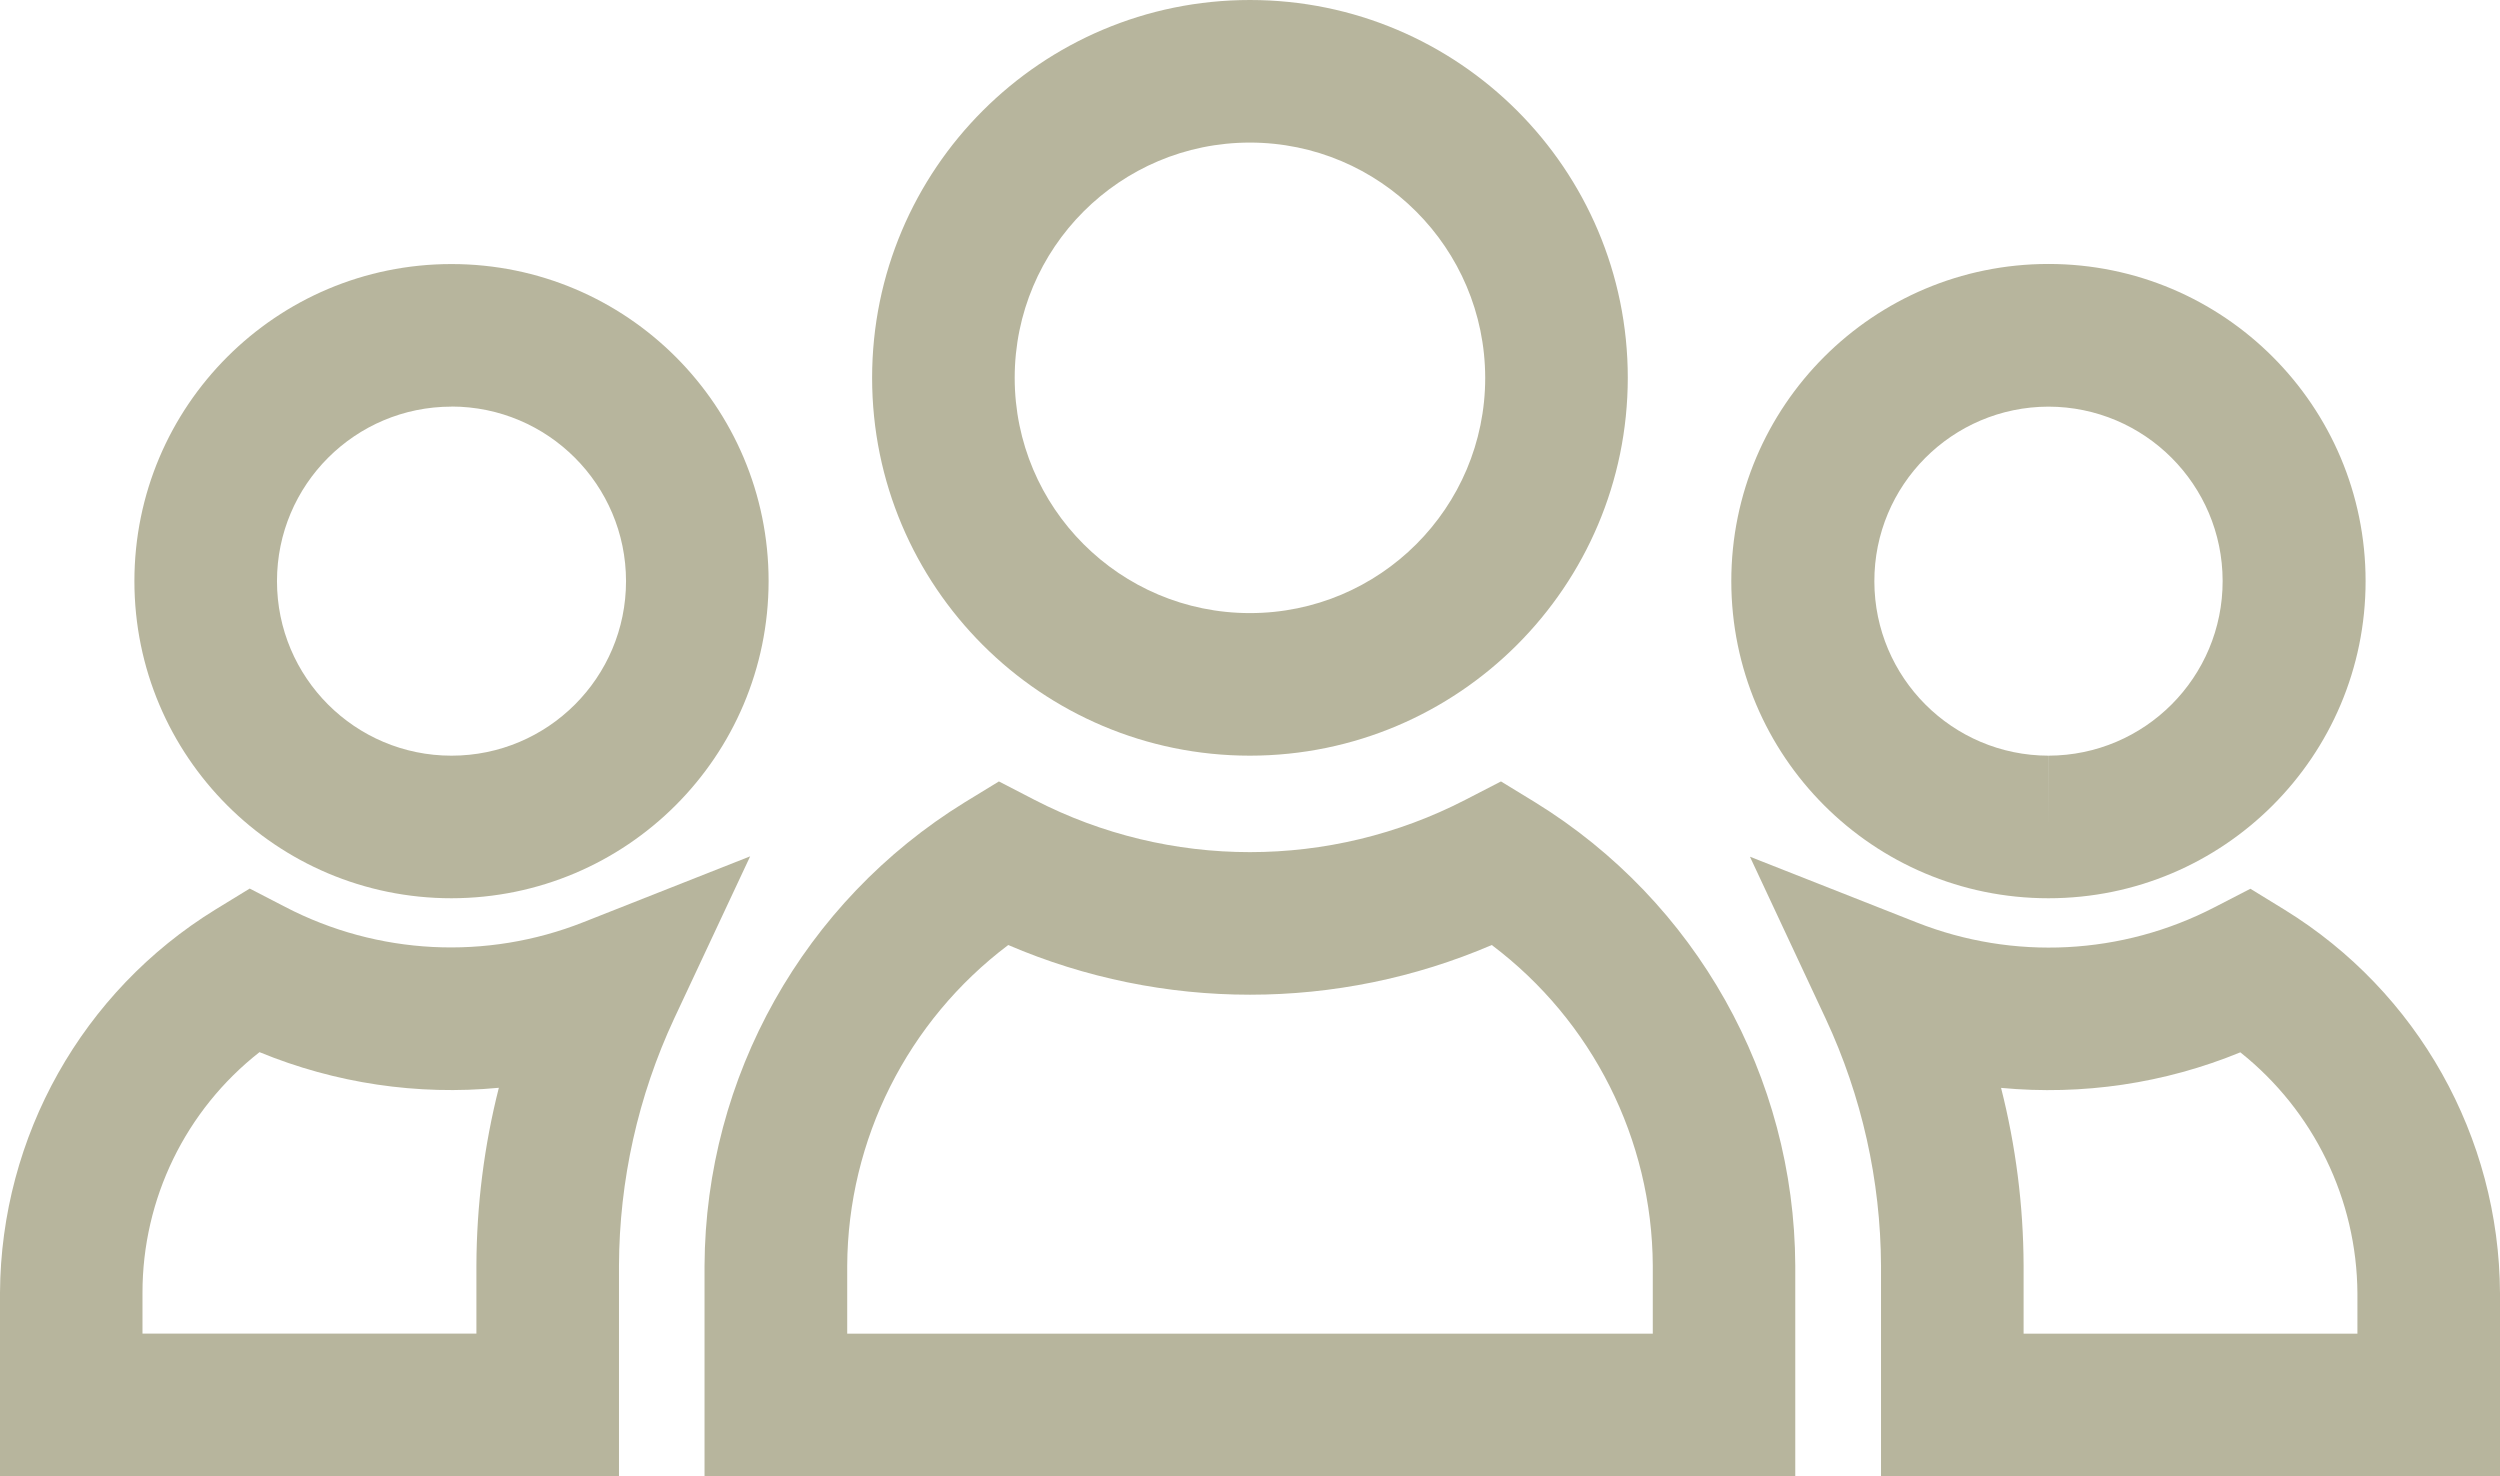
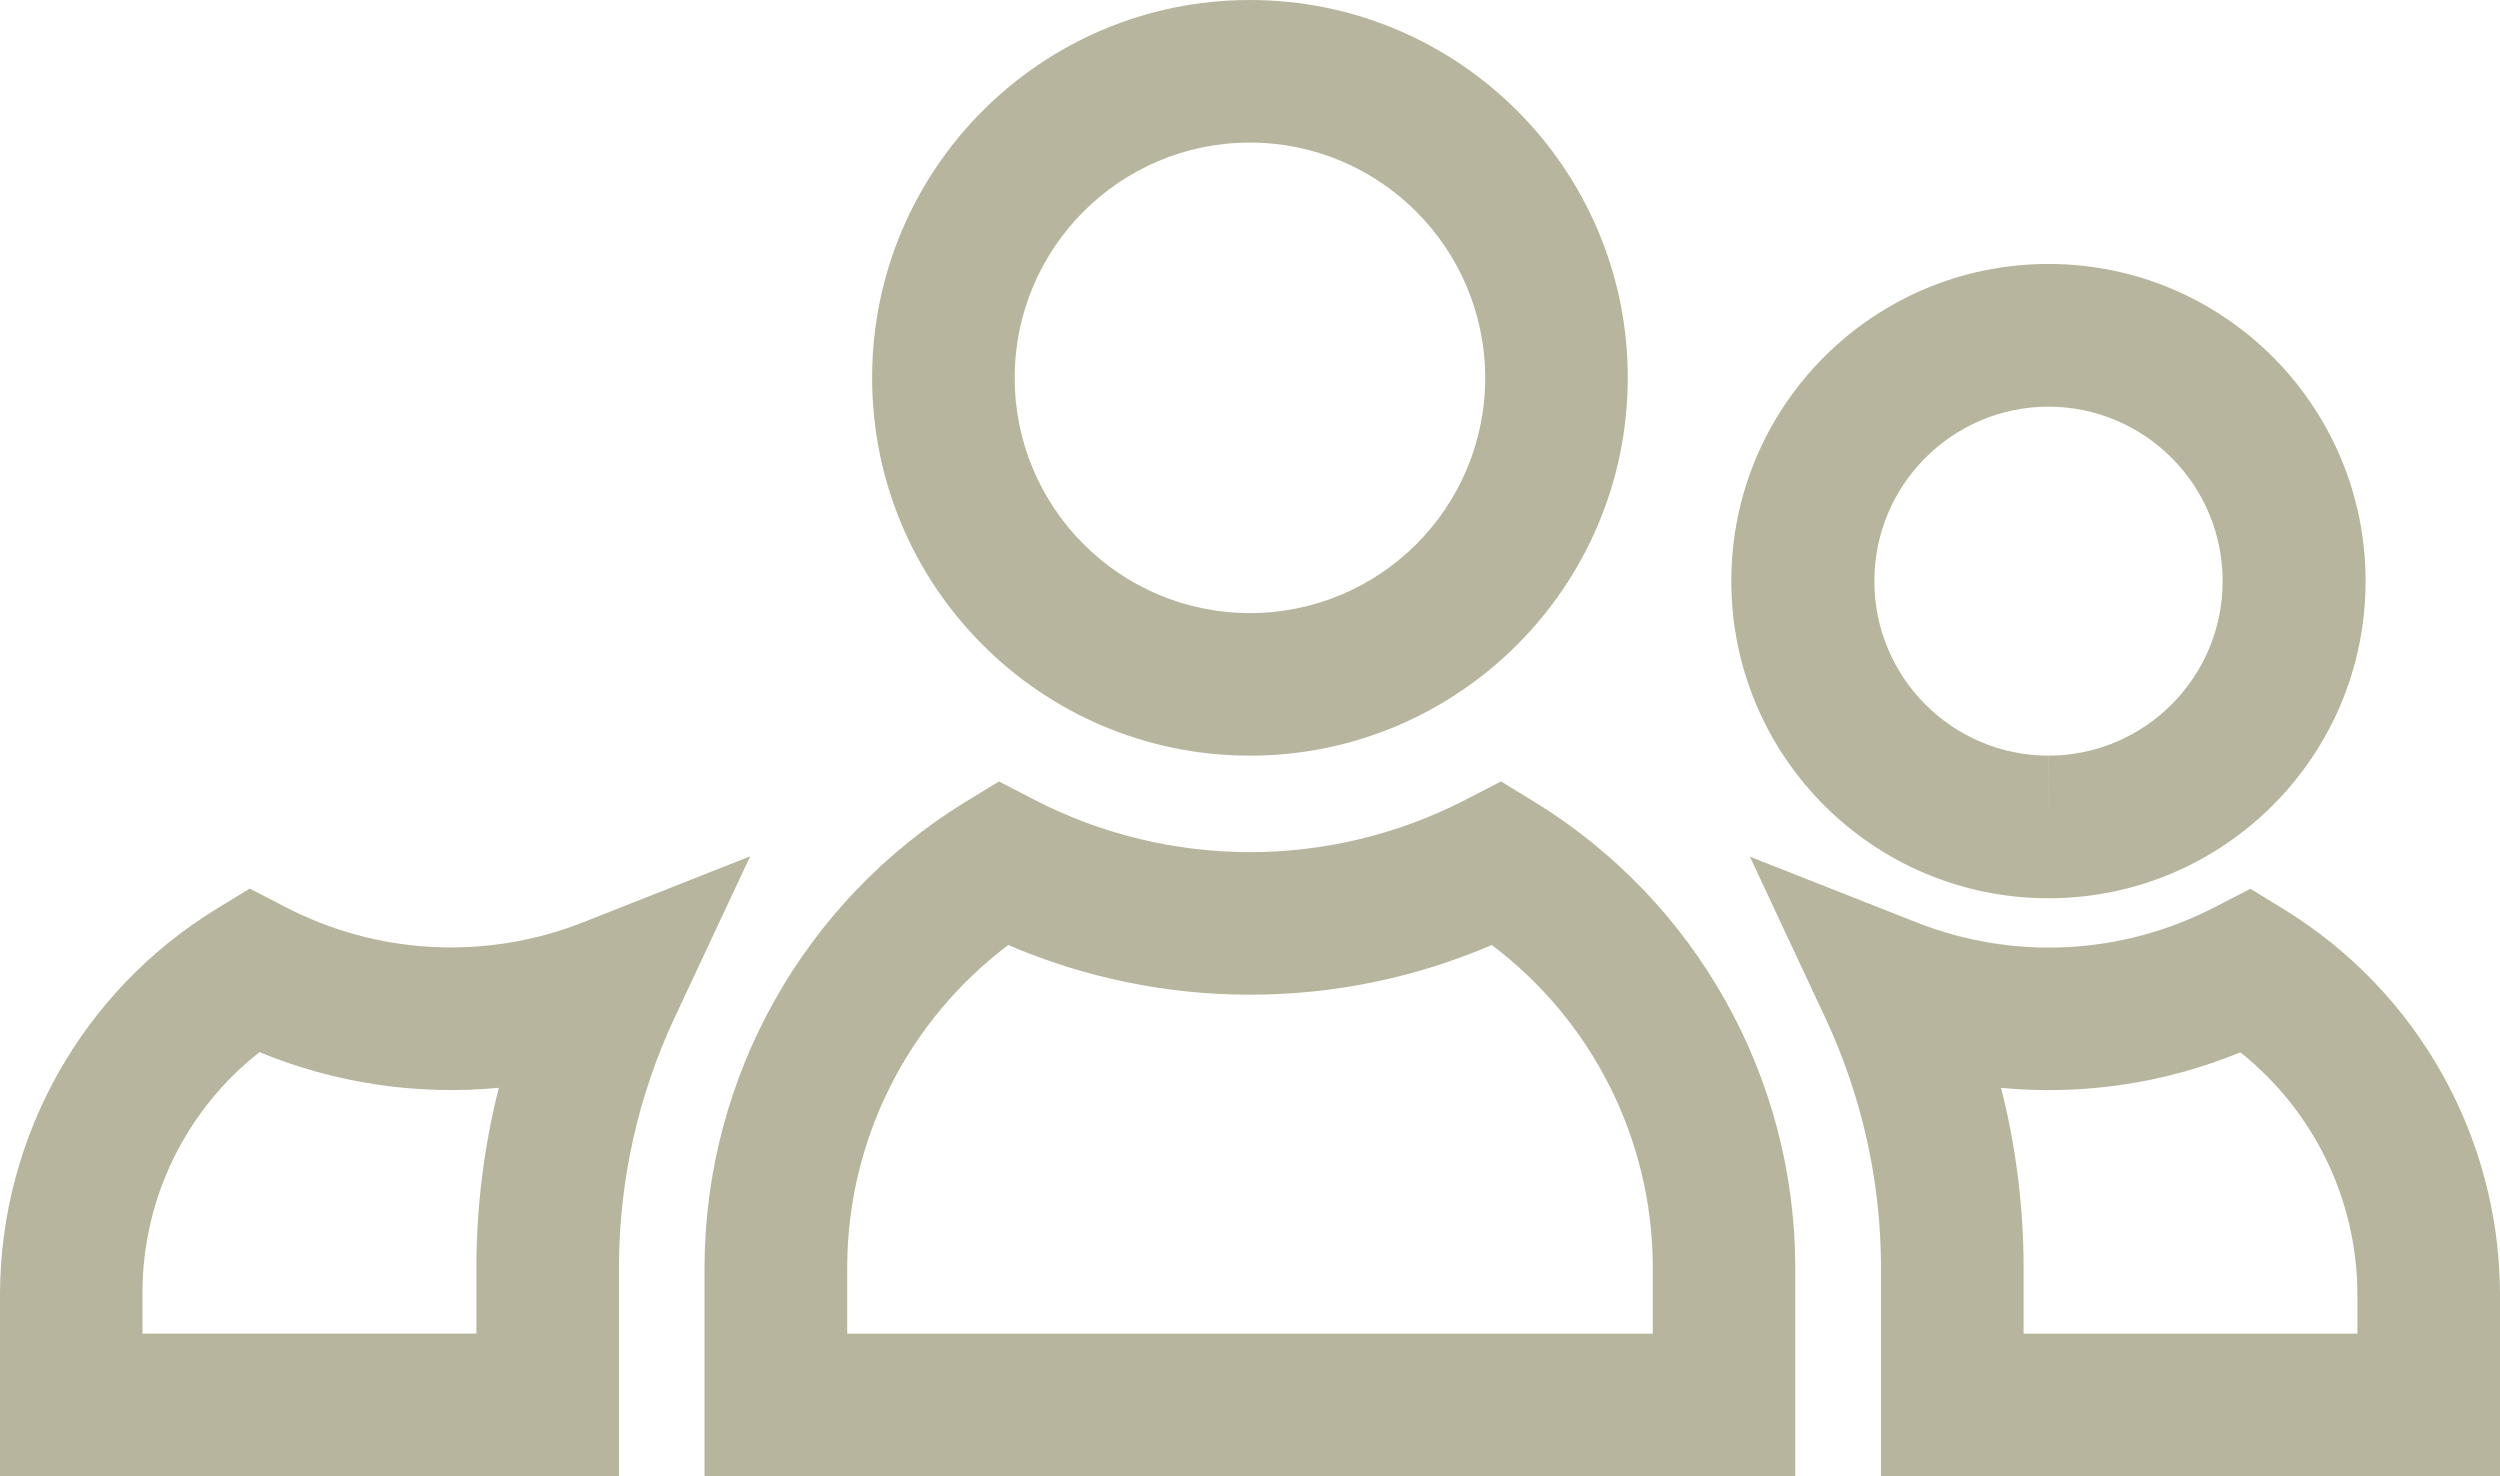
<svg xmlns="http://www.w3.org/2000/svg" id="a" width="26.301" height="15.531" viewBox="0 0 26.301 15.531">
  <defs>
    <style>.c{fill:#b7b59d;}</style>
  </defs>
  <g id="b">
    <path class="c" d="M18.888,15.531H7.412v-2.216c.01-1.988,1.045-3.83,2.737-4.874l.36-.22,.375,.194c1.421,.733,3.11,.733,4.531,0l.376-.194,.36,.22c1.692,1.043,2.727,2.885,2.736,4.873l-0,2.217Zm-9.976-1.5h8.476v-.716c-.007-1.327-.634-2.575-1.694-3.373-1.624,.697-3.463,.697-5.087,0-1.06,.799-1.687,2.047-1.694,3.374v.715Zm4.238-6.081c-2.195,0-3.975-1.78-3.975-3.975S10.955,0,13.15,0s3.975,1.78,3.975,3.975c-.002,2.194-1.781,3.973-3.975,3.975v0Zm0-6.45c-1.367,0-2.475,1.108-2.475,2.475s1.108,2.475,2.475,2.475,2.475-1.108,2.475-2.475v-0c-.002-1.366-1.109-2.474-2.475-2.475v0Z" />
    <path class="c" d="M21.551,9.45h-.001c-1.843-0-3.336-1.494-3.336-3.337,0-1.843,1.494-3.336,3.337-3.336,1.843,0,3.336,1.494,3.336,3.337-0,1.842-1.494,3.336-3.336,3.336Zm0-5.172c-1.014,.002-1.835,.826-1.832,1.84,.002,1.011,.821,1.83,1.831,1.832l-.001,.75,.002-.75c1.014-.002,1.834-.826,1.832-1.84-.002-1.011-.821-1.83-1.832-1.832Z" />
-     <path class="c" d="M26.301,15.531h-6.512v-2.216c-.004-.897-.202-1.783-.581-2.596l-.798-1.706,1.753,.691c1.019,.403,2.163,.344,3.136-.16l.376-.194,.36,.221c1.401,.863,2.258,2.388,2.266,4.034l-0,1.926Zm-5.012-1.5h3.512v-.425c-.006-.988-.459-1.92-1.232-2.535-.796,.327-1.66,.455-2.517,.374,.155,.611,.235,1.238,.237,1.868v.718Z" />
-     <path class="c" d="M4.75,9.45c-1.843,0-3.336-1.493-3.336-3.336s1.493-3.336,3.336-3.336c1.843-0,3.336,1.493,3.336,3.336h0c-.002,1.842-1.494,3.334-3.336,3.336Zm0-5.172c-1.014-0-1.836,.822-1.836,1.836s.822,1.836,1.836,1.836,1.836-.822,1.836-1.836v-.001c-.001-1.013-.822-1.835-1.836-1.836Z" />
+     <path class="c" d="M26.301,15.531h-6.512v-2.216c-.004-.897-.202-1.783-.581-2.596l-.798-1.706,1.753,.691c1.019,.403,2.163,.344,3.136-.16l.376-.194,.36,.221c1.401,.863,2.258,2.388,2.266,4.034l-0,1.926Zm-5.012-1.5h3.512v-.425c-.006-.988-.459-1.92-1.232-2.535-.796,.327-1.66,.455-2.517,.374,.155,.611,.235,1.238,.237,1.868v.718" />
    <path class="c" d="M6.512,15.53H0v-1.931c.01-1.644,.866-3.168,2.266-4.03l.361-.221,.375,.194c.972,.505,2.116,.563,3.135,.16l1.755-.693-.8,1.708c-.379,.814-.577,1.701-.58,2.599l-0,2.214Zm-5.012-1.5h3.512v-.716c.002-.631,.081-1.259,.236-1.87-.857,.082-1.721-.047-2.518-.375-.778,.61-1.232,1.544-1.231,2.532v.429Z" />
  </g>
</svg>